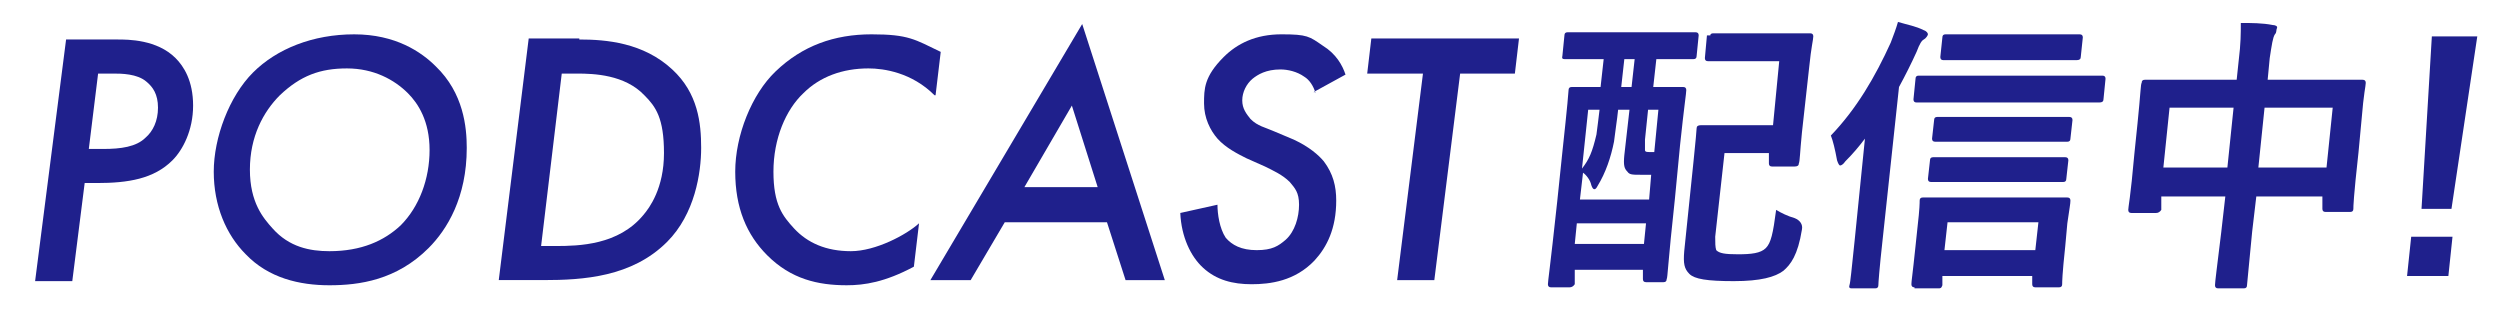
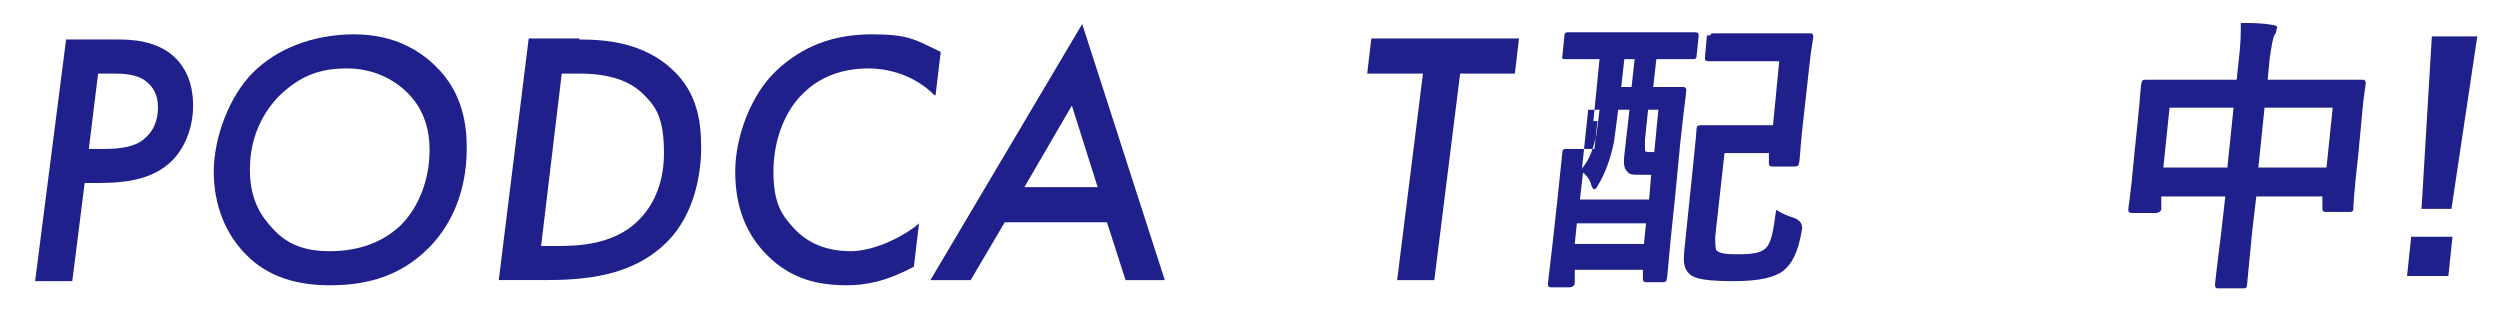
<svg xmlns="http://www.w3.org/2000/svg" id="_レイヤー_1" data-name="レイヤー_1" width="85.4mm" height="10.6mm" version="1.1" viewBox="0 0 242.1 30">
  <defs>
    <style>
      .st0 {
        fill: #1f208c;
      }
    </style>
  </defs>
  <path class="st0" d="M11.4,3.8c1,0,3.8,0,5.6,1.8.8.8,1.7,2.2,1.7,4.6s-1,4.3-2,5.3c-1.8,1.8-4.3,2.2-7.3,2.2h-1.2l-1.2,9.5h-3.6L6.4,3.8h5ZM8.7,14.4h1.3c1.7,0,3.2-.2,4.1-1.1.7-.6,1.2-1.6,1.2-2.9s-.5-2-1.1-2.5c-.9-.8-2.5-.8-3.2-.8h-1.5l-.9,7.3h.1Z" />
  <path class="st0" d="M42.2,6.4c2.7,2.6,3,5.9,3,7.9,0,4.8-1.9,7.9-3.7,9.7-3.1,3.1-6.7,3.6-9.6,3.6s-5.9-.7-8.1-3c-1.9-1.9-3.1-4.7-3.1-8s1.5-7.3,3.8-9.6,5.8-3.7,9.8-3.7,6.5,1.7,7.9,3.1ZM38.8,21.8c1.8-1.8,2.8-4.5,2.8-7.3s-1.1-4.5-2.1-5.5c-1.3-1.3-3.3-2.4-5.9-2.4s-4.5.7-6.5,2.6c-1.6,1.6-2.9,4-2.9,7.2s1.3,4.7,2.2,5.7c1.6,1.8,3.6,2.2,5.5,2.2,3.1,0,5.3-1,6.9-2.5Z" />
  <path class="st0" d="M56.1,3.8c2.6,0,6.2.3,9,2.9,2.5,2.3,2.8,5.2,2.8,7.6s-.6,6.4-3.3,9.1c-3.4,3.4-8.1,3.7-12,3.7h-4.3l2.9-23.4h4.9,0ZM52.3,23.8h1.5c2.3,0,6.1-.1,8.5-3,.6-.7,2-2.6,2-6s-.8-4.5-1.9-5.6c-1.9-2-4.9-2.1-6.5-2.1h-1.5l-2,16.7h-.1Z" />
  <path class="st0" d="M90.5,9.2c-2.2-2.2-4.9-2.6-6.4-2.6-2.5,0-4.7.8-6.3,2.4-1.7,1.6-2.9,4.4-2.9,7.6s.9,4.3,2,5.5c1.3,1.4,3.1,2.2,5.5,2.2s5.4-1.6,6.6-2.7l-.5,4.2c-2.8,1.5-4.8,1.8-6.5,1.8-2.8,0-5.4-.6-7.7-2.9-2-2-3.1-4.6-3.1-8.1s1.6-7.5,3.9-9.7c2.6-2.5,5.7-3.6,9.3-3.6s4.2.5,6.7,1.7l-.5,4.2h-.1Z" />
  <path class="st0" d="M107.3,21.5h-10l-3.3,5.6h-3.9l14.7-24.8,8,24.8h-3.8l-1.8-5.6h.1ZM106.3,18.1l-2.5-7.9-4.6,7.9h7.1Z" />
-   <path class="st0" d="M127.4,9c-.2-.7-.6-1.3-1.1-1.6-.7-.5-1.6-.7-2.3-.7-1.4,0-2.2.5-2.7.9-.6.5-1,1.3-1,2.1s.4,1.3.8,1.8c.7.7,1.4.8,2.3,1.2l1.9.8c1.5.7,2.4,1.5,2.9,2.1.9,1.2,1.2,2.4,1.2,3.8,0,2.7-.9,4.5-2.1,5.8-1.9,2-4.3,2.3-6.1,2.3s-3.4-.4-4.7-1.6c-1.2-1.1-2.1-3-2.2-5.3l3.6-.8c0,.9.2,2.3.8,3.2.6.7,1.5,1.2,3,1.2s2.1-.4,2.8-1c.9-.8,1.3-2.2,1.3-3.4s-.4-1.6-.9-2.2c-.7-.7-1.6-1.1-2.4-1.5l-1.8-.8c-.8-.4-2-1-2.8-1.9-.7-.8-1.3-2-1.3-3.4s0-2.6,1.9-4.5c1.3-1.3,3.1-2.2,5.6-2.2s2.7.2,4,1.1c1.3.8,1.9,1.9,2.2,2.8l-3.1,1.7h.2Z" />
  <path class="st0" d="M141.4,7.1l-2.5,20h-3.6l2.5-20h-5.4l.4-3.4h14.3l-.4,3.4h-5.4.1Z" />
-   <path class="st0" d="M154.9,5.7h-3.4q-.3,0-.2-.3l.2-2q0-.3.3-.3h12.4q.3,0,.3.3l-.2,2q0,.3-.3.3h-3.6l-.3,2.7h2.9q.3,0,.3.3c0,.3-.2,1.5-.6,5.3l-.5,5.2c-.7,6.4-.7,7.7-.8,7.8q0,.3-.3.3h-1.7q-.3,0-.3-.3v-.9h-6.6v1.4q-.2.3-.5.3h-1.8q-.3,0-.3-.3c0-.3.2-1.5.9-8l.5-4.8c.5-4.6.6-5.9.6-6q0-.3.3-.3h2.8l.3-2.7h-.4ZM156.7,10.6c-.1,1-.3,2.2-.4,3.1-.3,1.5-.8,3-1.6,4.3-.1.2-.2.3-.3.3s-.2-.1-.3-.4c-.1-.5-.5-1-.8-1.2l-.3,2.6h6.7l.2-2.4h-1c-.8,0-1.1,0-1.3-.3-.3-.3-.4-.6-.3-1.6l.5-4.4h-1.1ZM153.2,16.3c.7-.9,1-1.6,1.4-3.3.1-.7.2-1.6.3-2.4h-1.1l-.6,5.7ZM159.2,23.6l.2-2h-6.7l-.2,2h6.7ZM158,8.4l.3-2.7h-1l-.3,2.7h1ZM159.6,10.6l-.3,2.9v1c0,.2.2.2.5.2h.4l.4-4.1h-1ZM165.6,3.5q0-.3.3-.3h9.4q.3,0,.3.3c0,.3-.2,1-.4,3l-.7,6.3c-.2,2-.2,2.8-.3,3q0,.3-.4.3h-2.2q-.3,0-.3-.3v-1h-4.3l-.9,8.1c0,.6,0,1,.1,1.3.3.3.8.4,2.1.4s2.2-.1,2.7-.6.7-1.4,1-3.7c.5.3,1.1.6,1.8.8.5.2.8.6.7,1.1-.4,2.5-1.1,3.4-1.8,4-.8.6-2.2,1-4.8,1s-3.8-.2-4.3-.7-.6-1-.5-2.2l.9-8.7c.2-2,.3-3,.3-3.2q0-.3.4-.3h7l.6-6.2h-6.9q-.3,0-.3-.3l.2-2.2h.3Z" />
-   <path class="st0" d="M180.6,13.4c-.6.8-1.2,1.5-1.9,2.2-.2.3-.4.4-.5.4s-.2-.2-.3-.5c-.2-1.1-.4-1.9-.6-2.4,2.5-2.6,4.3-5.7,5.8-9,.3-.8.5-1.3.7-2,1,.3,1.7.4,2.5.8.3.1.4.3.4.4s-.2.4-.4.5-.4.4-.7,1.2c-.5,1.1-1.1,2.3-1.7,3.4l-1.6,14.9c-.3,2.7-.4,4.1-.4,4.3q0,.3-.3.3h-2.3q-.3,0-.2-.3c.1-.3.2-1.5.5-4.3l1-9.9ZM189.5,9.9h-3.9q-.3,0-.3-.3l.2-2q0-.3.3-.3h17.8q.3,0,.3.3l-.2,2q0,.3-.4.3h-13.9.1ZM185.4,27.8q-.3,0-.3-.3c0-.3.1-.8.4-3.7l.2-1.9c.2-1.7.2-2.3.2-2.5q0-.3.3-.3h14q.3,0,.3.3c0,.3-.1.8-.3,2.2l-.2,2.2c-.3,2.8-.3,3.5-.3,3.7q0,.3-.3.3h-2.3q-.3,0-.3-.3v-.8h-8.7v.9c-.1.3-.2.3-.4.3h-2.3,0ZM191.7,5.8h-3.5q-.3,0-.3-.3l.2-1.9q0-.3.3-.3h13q.3,0,.3.3l-.2,1.9q0,.3-.4.3h-9.4ZM190.9,13.7h-3.5q-.3,0-.3-.3l.2-1.8q0-.3.3-.3h12.8q.3,0,.3.3l-.2,1.8q0,.3-.3.3h-9.3ZM190.5,17.6h-3.5q-.3,0-.3-.3l.2-1.8q0-.3.3-.3h12.8q.3,0,.3.3l-.2,1.8q0,.3-.3.3h-9.3ZM188.3,24.2h8.8l.3-2.7h-8.8l-.3,2.7Z" />
+   <path class="st0" d="M154.9,5.7h-3.4q-.3,0-.2-.3l.2-2q0-.3.3-.3h12.4q.3,0,.3.3l-.2,2q0,.3-.3.3h-3.6l-.3,2.7h2.9q.3,0,.3.3c0,.3-.2,1.5-.6,5.3l-.5,5.2c-.7,6.4-.7,7.7-.8,7.8q0,.3-.3.3h-1.7q-.3,0-.3-.3v-.9h-6.6v1.4q-.2.3-.5.3h-1.8q-.3,0-.3-.3c0-.3.2-1.5.9-8l.5-4.8q0-.3.3-.3h2.8l.3-2.7h-.4ZM156.7,10.6c-.1,1-.3,2.2-.4,3.1-.3,1.5-.8,3-1.6,4.3-.1.2-.2.3-.3.3s-.2-.1-.3-.4c-.1-.5-.5-1-.8-1.2l-.3,2.6h6.7l.2-2.4h-1c-.8,0-1.1,0-1.3-.3-.3-.3-.4-.6-.3-1.6l.5-4.4h-1.1ZM153.2,16.3c.7-.9,1-1.6,1.4-3.3.1-.7.2-1.6.3-2.4h-1.1l-.6,5.7ZM159.2,23.6l.2-2h-6.7l-.2,2h6.7ZM158,8.4l.3-2.7h-1l-.3,2.7h1ZM159.6,10.6l-.3,2.9v1c0,.2.2.2.5.2h.4l.4-4.1h-1ZM165.6,3.5q0-.3.3-.3h9.4q.3,0,.3.3c0,.3-.2,1-.4,3l-.7,6.3c-.2,2-.2,2.8-.3,3q0,.3-.4.3h-2.2q-.3,0-.3-.3v-1h-4.3l-.9,8.1c0,.6,0,1,.1,1.3.3.3.8.4,2.1.4s2.2-.1,2.7-.6.7-1.4,1-3.7c.5.3,1.1.6,1.8.8.5.2.8.6.7,1.1-.4,2.5-1.1,3.4-1.8,4-.8.6-2.2,1-4.8,1s-3.8-.2-4.3-.7-.6-1-.5-2.2l.9-8.7c.2-2,.3-3,.3-3.2q0-.3.4-.3h7l.6-6.2h-6.9q-.3,0-.3-.3l.2-2.2h.3Z" />
  <path class="st0" d="M216.8,5.8c.2-1.6.2-2.6.2-3.6,1,0,2.1,0,3.1.2.2,0,.5.1.4.3s0,.4-.2.6c-.2.3-.3,1-.5,2.3l-.2,2.1h9.2q.3,0,.3.3c0,.3-.2,1-.4,3.5l-.3,3.2c-.5,4.5-.5,5.3-.5,5.5q0,.3-.3.3h-2.4q-.3,0-.3-.3v-1.2h-6.4l-.4,3.4c-.3,3.3-.5,5-.5,5.2q0,.3-.3.3h-2.5q-.3,0-.3-.3c0-.3.2-1.8.6-5.1l.4-3.5h-6.2v1.3q-.2.3-.5.3h-2.4q-.3,0-.3-.3c0-.3.2-1,.6-5.5l.3-2.9c.3-2.9.3-3.8.4-3.9q0-.3.3-.3h8.9l.2-1.9ZM209.5,16.2h6.2l.6-5.8h-6.2l-.6,5.8ZM219.3,10.4l-.6,5.8h6.6l.6-5.8h-6.6Z" />
  <path class="st0" d="M237.3,20.2h-2.8l1-16.7h4.4l-2.5,16.7h-.1ZM237.5,22.9l-.4,3.8h-4l.4-3.8h4Z" />
</svg>